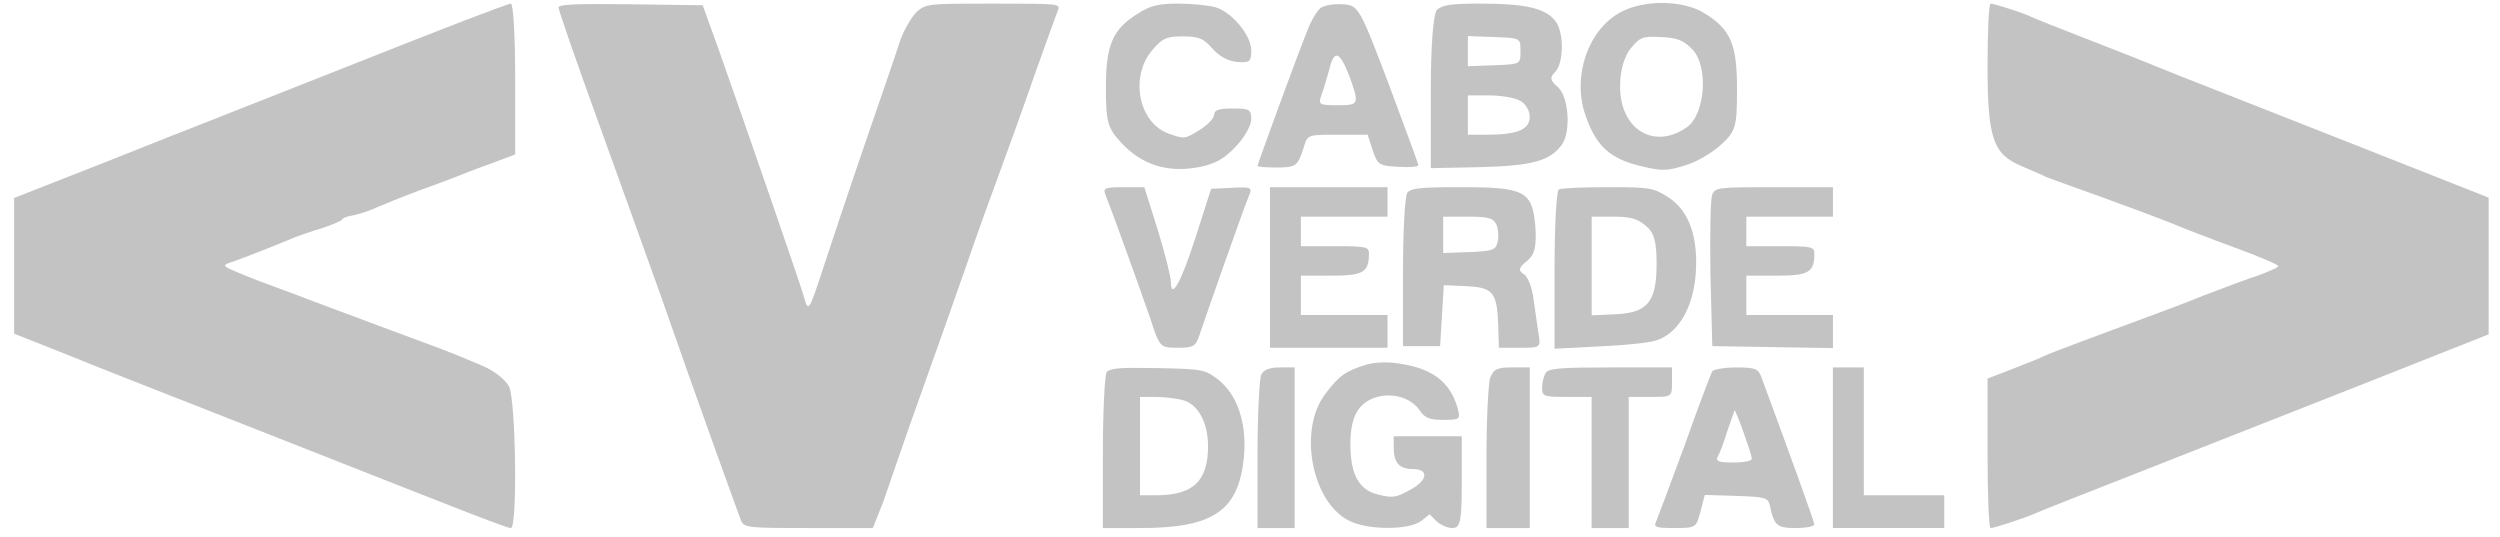
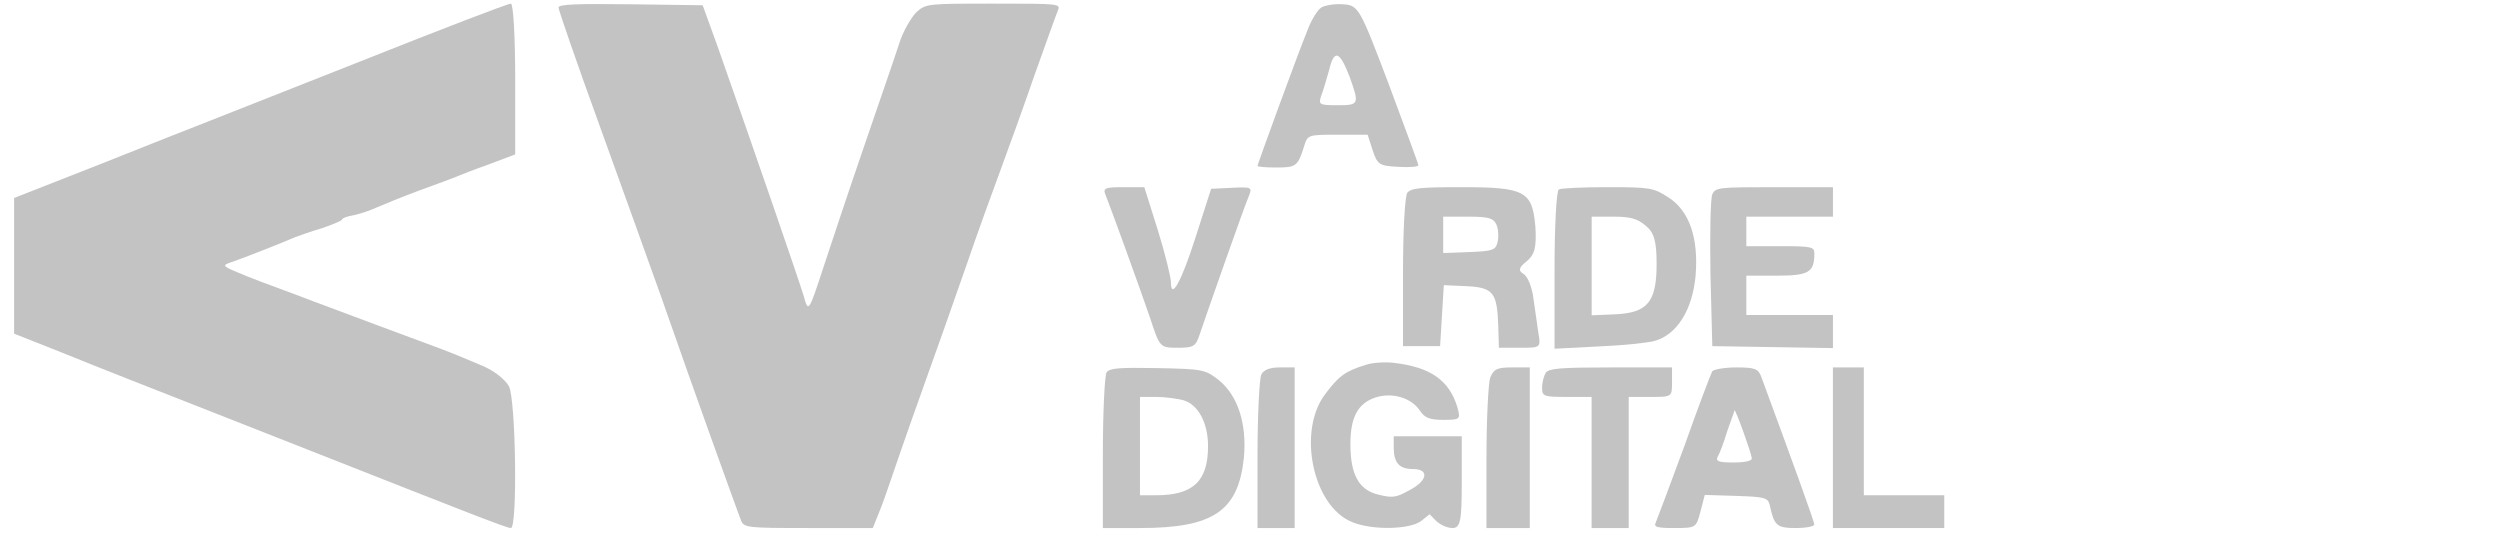
<svg xmlns="http://www.w3.org/2000/svg" width="135" height="29" viewBox="0 0 135 29" fill="none">
  <path d="M19.469 3.311C15.16 5.01 11.318 6.532 10.951 6.673C10.583 6.815 8.145 7.771 5.539 8.815L0.762 10.691V14.355V18.018L3.534 19.116C5.038 19.735 8.612 21.133 11.452 22.248C14.291 23.363 16.93 24.408 17.298 24.549C25.249 27.682 27.353 28.514 27.587 28.514C27.954 28.514 27.854 21.611 27.487 20.868C27.286 20.496 26.685 20.018 26.05 19.753C25.449 19.505 24.814 19.239 24.614 19.151C24.447 19.08 23.344 18.655 22.175 18.231C21.006 17.806 19.67 17.293 19.135 17.098C18.634 16.903 17.164 16.372 15.928 15.895C14.659 15.434 13.256 14.903 12.788 14.691C11.986 14.355 11.986 14.319 12.588 14.125C13.155 13.93 15.227 13.116 15.962 12.797C16.162 12.726 16.797 12.496 17.398 12.319C17.966 12.125 18.467 11.912 18.467 11.859C18.467 11.788 18.734 11.682 19.068 11.629C19.402 11.558 19.97 11.381 20.338 11.204C20.705 11.045 21.741 10.62 22.643 10.284C23.578 9.948 24.48 9.611 24.647 9.541C24.848 9.452 25.616 9.151 26.418 8.868L27.821 8.337V4.266C27.821 2.019 27.721 0.196 27.587 0.196C27.42 0.196 23.779 1.594 19.469 3.311Z" fill="#C3C3C3" />
  <path d="M30.16 0.408C30.16 0.532 31.129 3.346 32.332 6.656C33.534 9.965 35.038 14.178 35.706 16.036C37.543 21.31 39.848 27.682 40.015 28.107C40.182 28.496 40.349 28.514 43.656 28.514H47.131L47.465 27.682C47.665 27.204 47.899 26.514 48.033 26.124C48.166 25.735 48.901 23.576 49.703 21.346C50.505 19.098 51.641 15.912 52.208 14.266C52.776 12.602 53.611 10.302 54.046 9.134C54.48 7.965 55.315 5.647 55.883 4.001C56.484 2.337 57.019 0.815 57.119 0.585C57.286 0.196 57.253 0.196 53.645 0.196C50.037 0.196 50.004 0.196 49.469 0.674C49.202 0.957 48.767 1.682 48.567 2.32C48.367 2.957 47.498 5.452 46.663 7.895C45.828 10.319 44.859 13.24 44.492 14.355C43.656 16.903 43.656 16.903 43.389 15.948C43.088 14.974 40.817 8.373 38.746 2.497L37.944 0.284L34.069 0.231C31.096 0.196 30.16 0.231 30.16 0.408Z" fill="#C3C3C3" />
-   <path d="M61.456 0.726C60.086 1.576 59.719 2.407 59.719 4.708C59.719 6.62 59.819 6.921 60.554 7.717C61.656 8.903 63.059 9.345 64.73 9.027C65.632 8.85 66.099 8.584 66.734 7.912C67.202 7.434 67.569 6.761 67.569 6.443C67.569 5.912 67.469 5.859 66.567 5.859C65.799 5.859 65.565 5.947 65.565 6.195C65.565 6.39 65.197 6.761 64.763 7.027C63.995 7.505 63.961 7.522 63.126 7.221C61.489 6.655 60.988 4.142 62.224 2.708C62.759 2.071 62.993 1.965 63.861 1.965C64.73 1.965 64.997 2.071 65.465 2.62C65.865 3.062 66.333 3.31 66.834 3.345C67.469 3.399 67.569 3.328 67.569 2.726C67.569 1.894 66.5 0.638 65.632 0.39C65.231 0.284 64.329 0.195 63.627 0.195C62.558 0.195 62.124 0.301 61.456 0.726Z" fill="#C3C3C3" />
  <path d="M71.347 0.408C71.147 0.532 70.813 1.08 70.612 1.611C70.044 3.01 67.906 8.868 67.906 8.956C67.906 9.01 68.374 9.045 68.908 9.045C69.977 9.045 70.078 8.992 70.412 7.93C70.612 7.275 70.612 7.275 72.216 7.275H73.853L74.12 8.107C74.387 8.903 74.487 8.956 75.523 9.01C76.091 9.045 76.592 9.01 76.592 8.921C76.592 8.85 75.857 6.868 74.988 4.532C73.418 0.39 73.352 0.284 72.516 0.231C72.082 0.196 71.547 0.284 71.347 0.408ZM72.884 4.16C73.418 5.647 73.385 5.682 72.216 5.682C71.247 5.682 71.18 5.647 71.347 5.169C71.447 4.903 71.648 4.249 71.781 3.753C72.049 2.638 72.349 2.762 72.884 4.16Z" fill="#C3C3C3" />
-   <path d="M77.596 0.532C77.395 0.744 77.262 2.496 77.262 4.974V9.08L79.901 9.027C82.74 8.956 83.709 8.691 84.344 7.806C84.845 7.098 84.711 5.186 84.11 4.691C83.709 4.355 83.676 4.178 83.976 3.894C84.444 3.399 84.478 1.735 83.976 1.116C83.442 0.443 82.373 0.195 79.934 0.195C78.331 0.195 77.896 0.266 77.596 0.532ZM82.106 2.762C82.106 3.47 82.106 3.47 80.703 3.523L79.266 3.576V2.762V1.947L80.703 2.001C82.106 2.054 82.106 2.054 82.106 2.762ZM82.072 5.434C82.373 5.576 82.607 5.983 82.607 6.301C82.607 6.992 81.939 7.275 80.302 7.275H79.266V6.213V5.151H80.402C81.037 5.151 81.805 5.275 82.072 5.434Z" fill="#C3C3C3" />
-   <path d="M87.518 0.656C85.781 1.577 84.913 4.054 85.581 6.125C86.182 7.93 86.95 8.621 88.855 9.028C89.823 9.24 90.057 9.222 91.026 8.922C91.627 8.745 92.496 8.231 92.963 7.789C93.732 7.081 93.799 6.833 93.799 4.798C93.799 2.408 93.465 1.594 92.062 0.727C90.926 0.001 88.788 -0.034 87.518 0.656ZM91.393 2.674C92.262 3.577 92.095 6.161 91.093 6.868C89.322 8.125 87.451 6.975 87.485 4.621C87.485 3.789 87.719 3.046 88.053 2.621C88.554 2.001 88.721 1.948 89.69 2.001C90.558 2.037 90.926 2.178 91.393 2.674Z" fill="#C3C3C3" />
-   <path d="M107.328 3.576C107.328 7.452 107.629 8.319 109.132 8.957C109.7 9.204 110.335 9.47 110.535 9.576C110.769 9.665 112.038 10.125 113.375 10.602C114.744 11.098 116.415 11.718 117.083 11.983C117.751 12.266 119.354 12.886 120.657 13.364C121.96 13.841 123.029 14.284 123.029 14.372C123.029 14.443 122.528 14.656 121.96 14.868C121.359 15.063 120.023 15.558 119.02 15.948C118.018 16.355 116.649 16.868 116.014 17.098C113.375 18.071 110.802 19.027 110.435 19.204C110.234 19.31 109.433 19.629 108.698 19.912L107.328 20.443V24.478C107.328 26.691 107.395 28.514 107.495 28.514C107.696 28.514 109.266 28 110.001 27.682C110.268 27.558 112.84 26.549 115.68 25.434C118.519 24.319 123.898 22.195 127.639 20.726L134.387 18.054V14.355V10.673L128.474 8.337C125.201 7.045 121.292 5.505 119.755 4.904C118.219 4.302 116.782 3.735 116.582 3.647C116.348 3.541 114.744 2.904 113.007 2.231C111.27 1.558 109.767 0.957 109.667 0.904C109.399 0.744 107.696 0.196 107.495 0.196C107.395 0.196 107.328 1.718 107.328 3.576Z" fill="#C3C3C3" />
  <path d="M59.688 10.496C59.989 11.24 61.526 15.487 62.093 17.133C62.628 18.762 62.628 18.779 63.597 18.779C64.432 18.779 64.566 18.709 64.766 18.107C65.133 17.009 67.205 11.116 67.438 10.585C67.639 10.107 67.572 10.089 66.503 10.142L65.401 10.195L64.566 12.797C63.797 15.204 63.229 16.248 63.229 15.222C63.229 14.992 62.928 13.735 62.528 12.443L61.793 10.107H60.657C59.688 10.107 59.554 10.16 59.688 10.496Z" fill="#C3C3C3" />
-   <path d="M68.578 14.443V18.779H71.752H74.925V17.894V17.009H72.587H70.248V15.947V14.886H71.885C73.623 14.886 73.923 14.709 73.923 13.682C73.923 13.328 73.756 13.293 72.086 13.293H70.248V12.496V11.7H72.587H74.925V10.903V10.107H71.752H68.578V14.443Z" fill="#C3C3C3" />
  <path d="M75.996 10.408C75.862 10.585 75.762 12.514 75.762 14.709V18.691H76.764H77.766L77.866 17.045L77.966 15.399L79.169 15.452C80.639 15.523 80.84 15.788 80.906 17.576L80.94 18.779H82.076C83.178 18.779 83.211 18.779 83.078 18.018C83.011 17.611 82.911 16.779 82.811 16.16C82.744 15.558 82.51 14.939 82.276 14.797C81.975 14.62 82.009 14.443 82.443 14.107C82.877 13.753 82.978 13.346 82.911 12.248C82.744 10.302 82.343 10.107 78.868 10.107C76.697 10.107 76.196 10.16 75.996 10.408ZM80.806 12.125C80.906 12.355 80.94 12.779 80.873 13.045C80.773 13.505 80.639 13.558 79.37 13.611L77.933 13.664V12.691V11.7H79.269C80.372 11.7 80.639 11.771 80.806 12.125Z" fill="#C3C3C3" />
  <path d="M84.179 10.23C84.046 10.284 83.945 12.248 83.945 14.584V18.832L86.317 18.708C87.62 18.655 88.99 18.514 89.357 18.407C90.56 18.071 91.395 16.726 91.562 14.885C91.729 12.85 91.228 11.363 90.059 10.637C89.29 10.142 89.09 10.107 86.818 10.107C85.482 10.107 84.279 10.16 84.179 10.23ZM88.856 12.177C89.324 12.549 89.457 13.027 89.457 14.266C89.457 16.319 88.956 16.903 87.186 16.974L85.95 17.027V14.372V11.699H87.119C88.021 11.699 88.422 11.806 88.856 12.177Z" fill="#C3C3C3" />
  <path d="M92.464 10.496C92.364 10.726 92.331 12.655 92.364 14.797L92.464 18.691L95.738 18.744L98.979 18.797V17.894V17.009H96.64H94.302V15.947V14.886H95.939C97.676 14.886 97.976 14.709 97.976 13.682C97.976 13.328 97.809 13.293 96.139 13.293H94.302V12.496V11.7H96.64H98.979V10.903V10.107H95.805C92.798 10.107 92.631 10.124 92.464 10.496Z" fill="#C3C3C3" />
  <path d="M73.757 19.7C72.655 20.036 72.287 20.302 71.553 21.293C70.049 23.275 70.884 27.346 73.022 28.195C74.091 28.638 76.096 28.602 76.731 28.142L77.198 27.77L77.566 28.142C77.799 28.354 78.167 28.514 78.434 28.514C78.869 28.514 78.935 28.089 78.935 26.036V23.558H77.098H75.261V24.16C75.261 24.992 75.561 25.328 76.296 25.328C77.198 25.328 77.098 25.965 76.096 26.478C75.394 26.868 75.194 26.903 74.425 26.708C73.39 26.461 72.922 25.646 72.922 23.983C72.922 22.532 73.323 21.788 74.258 21.47C75.16 21.169 76.196 21.47 76.664 22.16C76.931 22.567 77.198 22.673 77.933 22.673C78.869 22.673 78.869 22.638 78.701 22C78.267 20.549 77.265 19.824 75.261 19.593C74.793 19.54 74.125 19.576 73.757 19.7Z" fill="#C3C3C3" />
  <path d="M59.755 20.107C59.655 20.266 59.555 22.231 59.555 24.461V28.514H61.559C65.534 28.514 66.871 27.593 67.171 24.708C67.338 22.868 66.837 21.346 65.802 20.514C65.067 19.948 64.966 19.93 62.494 19.877C60.423 19.841 59.922 19.877 59.755 20.107ZM63.898 21.611C64.699 21.841 65.234 22.832 65.234 24.089C65.234 25.983 64.432 26.744 62.428 26.744H61.559V24.089V21.434H62.428C62.895 21.434 63.563 21.523 63.898 21.611Z" fill="#C3C3C3" />
  <path d="M68.107 20.231C68.007 20.461 67.906 22.408 67.906 24.567V28.514H68.908H69.911V24.177V19.841H69.109C68.574 19.841 68.24 19.965 68.107 20.231Z" fill="#C3C3C3" />
  <path d="M80.47 20.39C80.37 20.691 80.269 22.655 80.269 24.726V28.514H81.439H82.608V24.177V19.841H81.639C80.837 19.841 80.67 19.93 80.47 20.39Z" fill="#C3C3C3" />
  <path d="M83.474 20.125C83.374 20.284 83.273 20.638 83.273 20.921C83.273 21.399 83.34 21.434 84.61 21.434H85.946V24.974V28.514H86.948H87.95V24.974V21.434H89.12C90.289 21.434 90.289 21.434 90.289 20.638V19.841H86.981C84.276 19.841 83.641 19.894 83.474 20.125Z" fill="#C3C3C3" />
  <path d="M92.459 20.054C92.392 20.178 91.691 22 90.956 24.089C90.187 26.177 89.486 28.036 89.419 28.195C89.285 28.461 89.453 28.514 90.421 28.514C91.591 28.514 91.591 28.496 91.824 27.629L92.058 26.726L93.762 26.779C95.299 26.832 95.466 26.868 95.566 27.275C95.8 28.372 95.933 28.514 96.969 28.514C97.537 28.514 97.971 28.425 97.971 28.319C97.971 28.16 96.769 24.85 95.098 20.319C94.931 19.912 94.764 19.841 93.762 19.841C93.127 19.841 92.526 19.948 92.459 20.054ZM94.597 24.744C94.63 24.885 94.23 24.974 93.595 24.974C92.793 24.974 92.626 24.903 92.76 24.655C92.86 24.496 93.094 23.877 93.261 23.31C93.461 22.726 93.662 22.213 93.662 22.16C93.695 22.036 94.564 24.425 94.597 24.744Z" fill="#C3C3C3" />
  <path d="M98.977 24.177V28.514H101.983H104.99V27.629V26.744H102.818H100.647V23.293V19.841H99.812H98.977V24.177Z" fill="#C3C3C3" />
</svg>